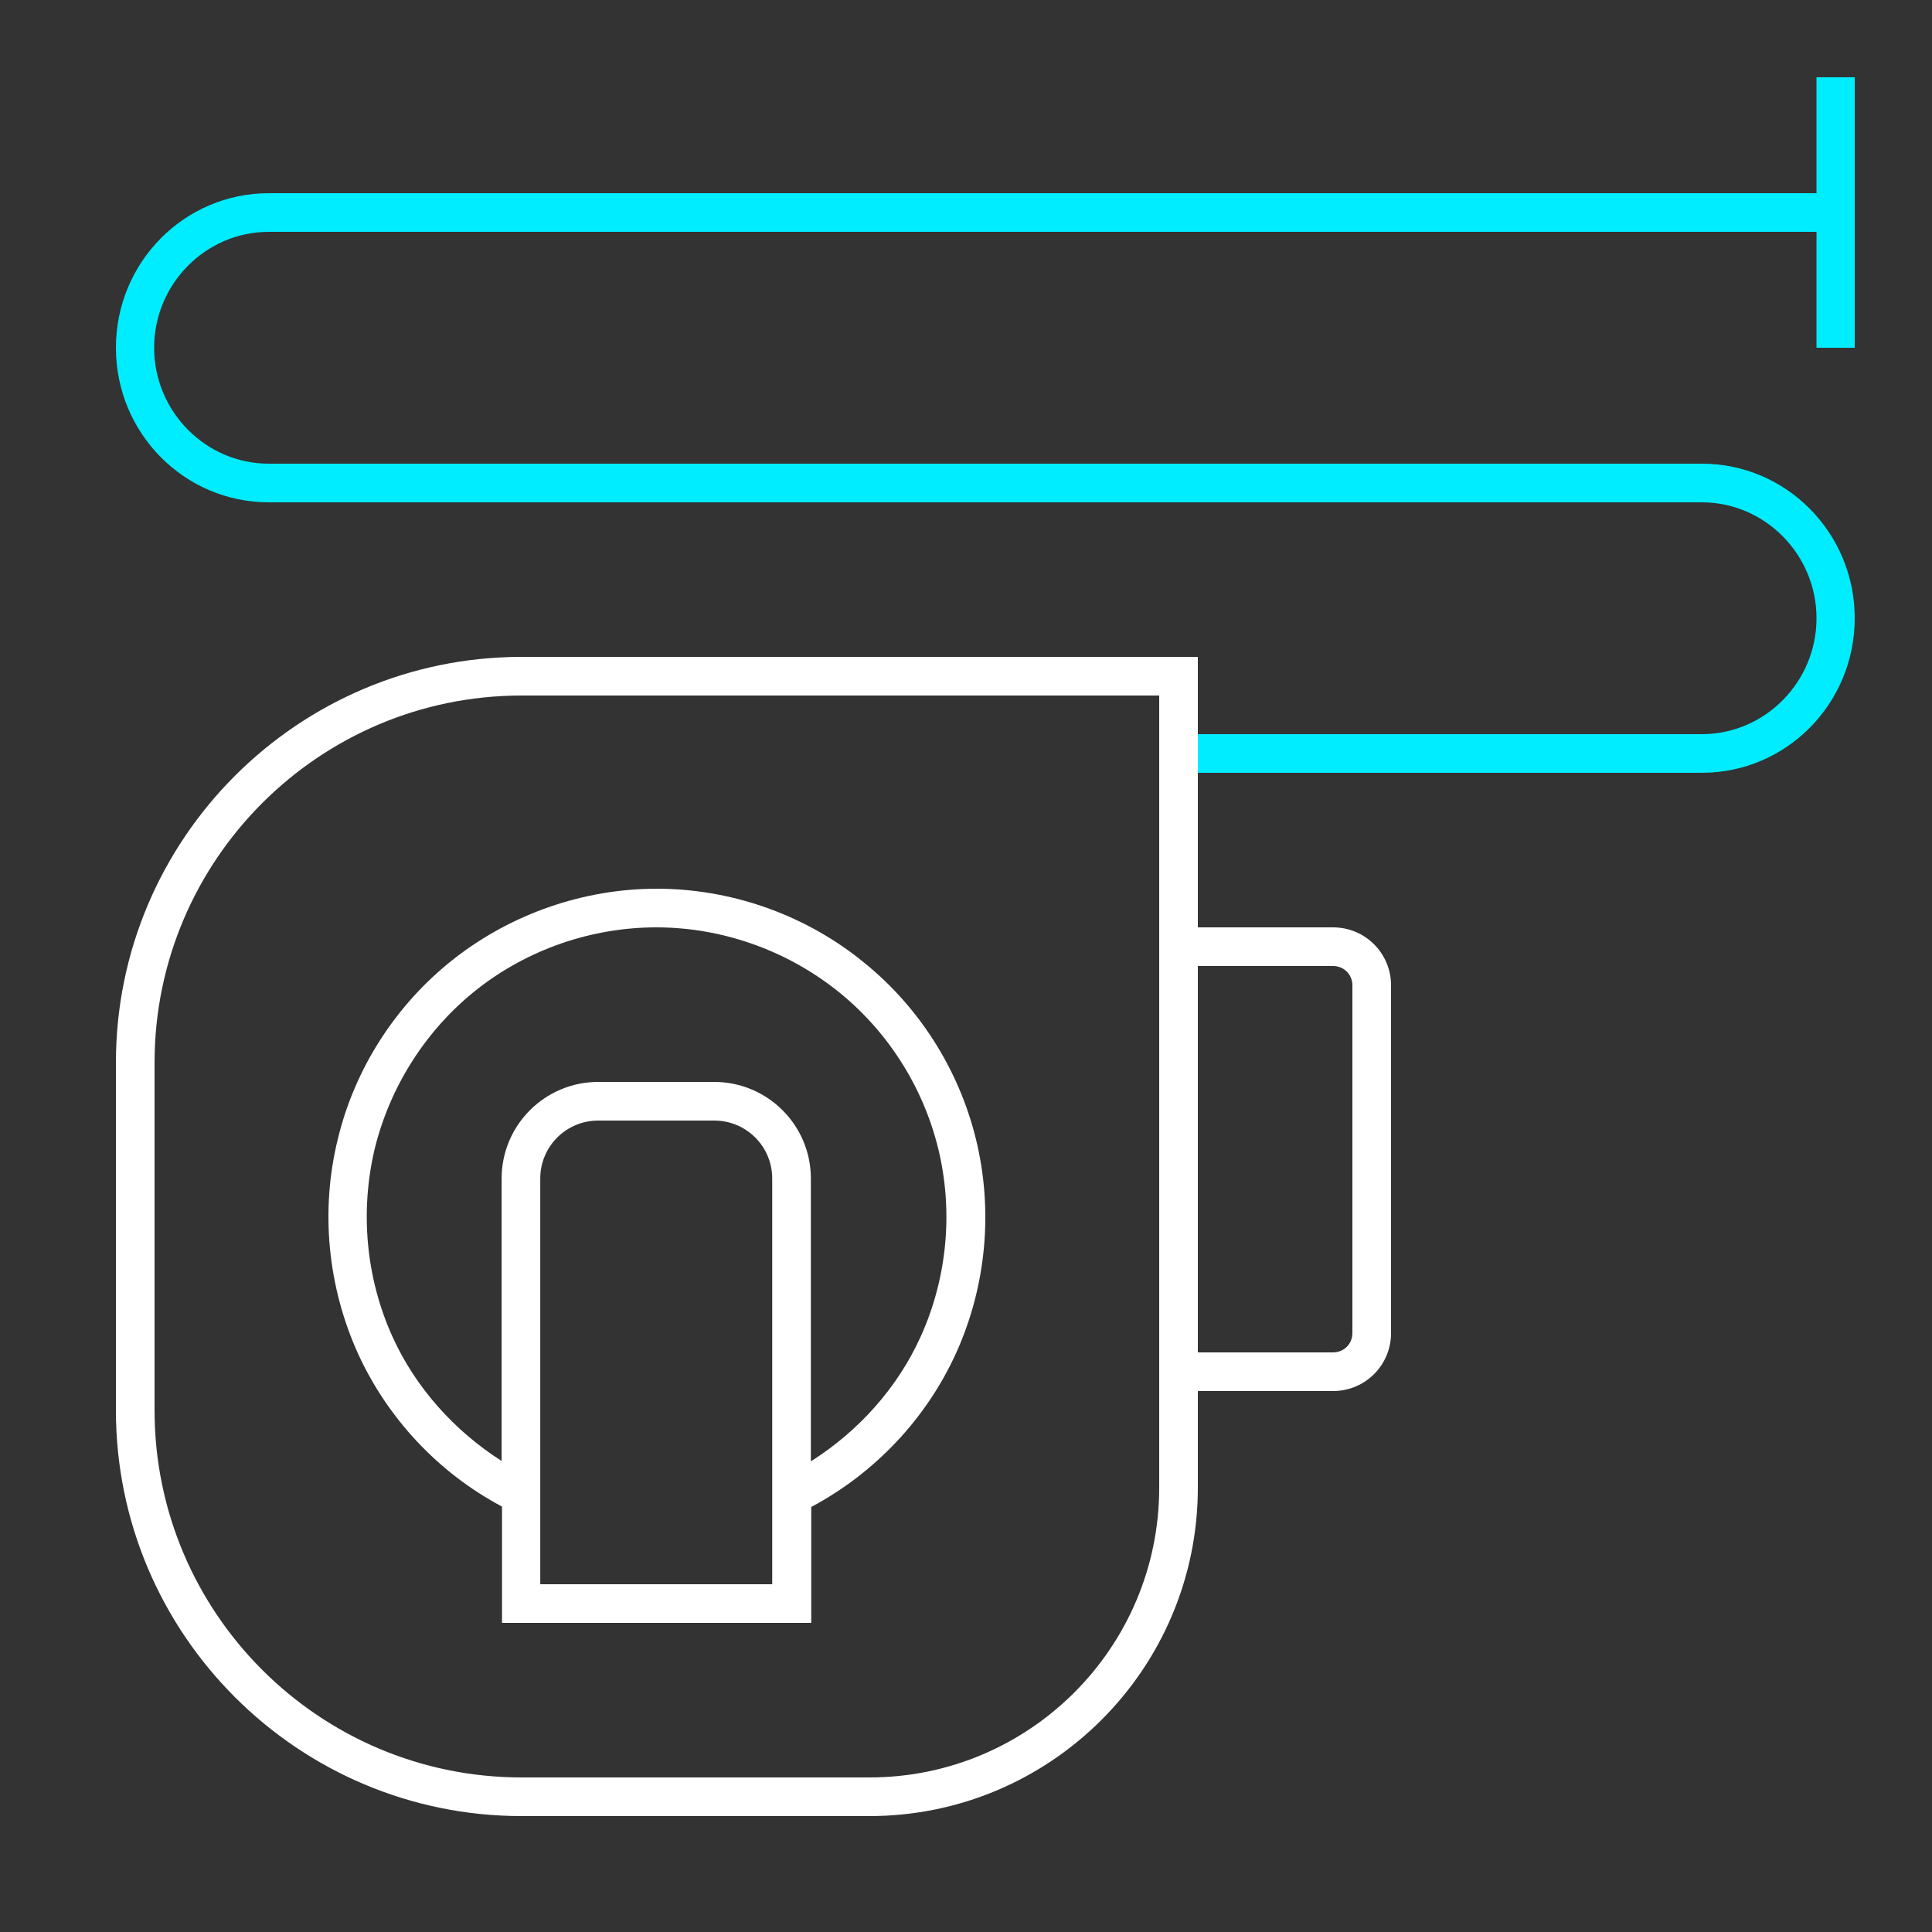
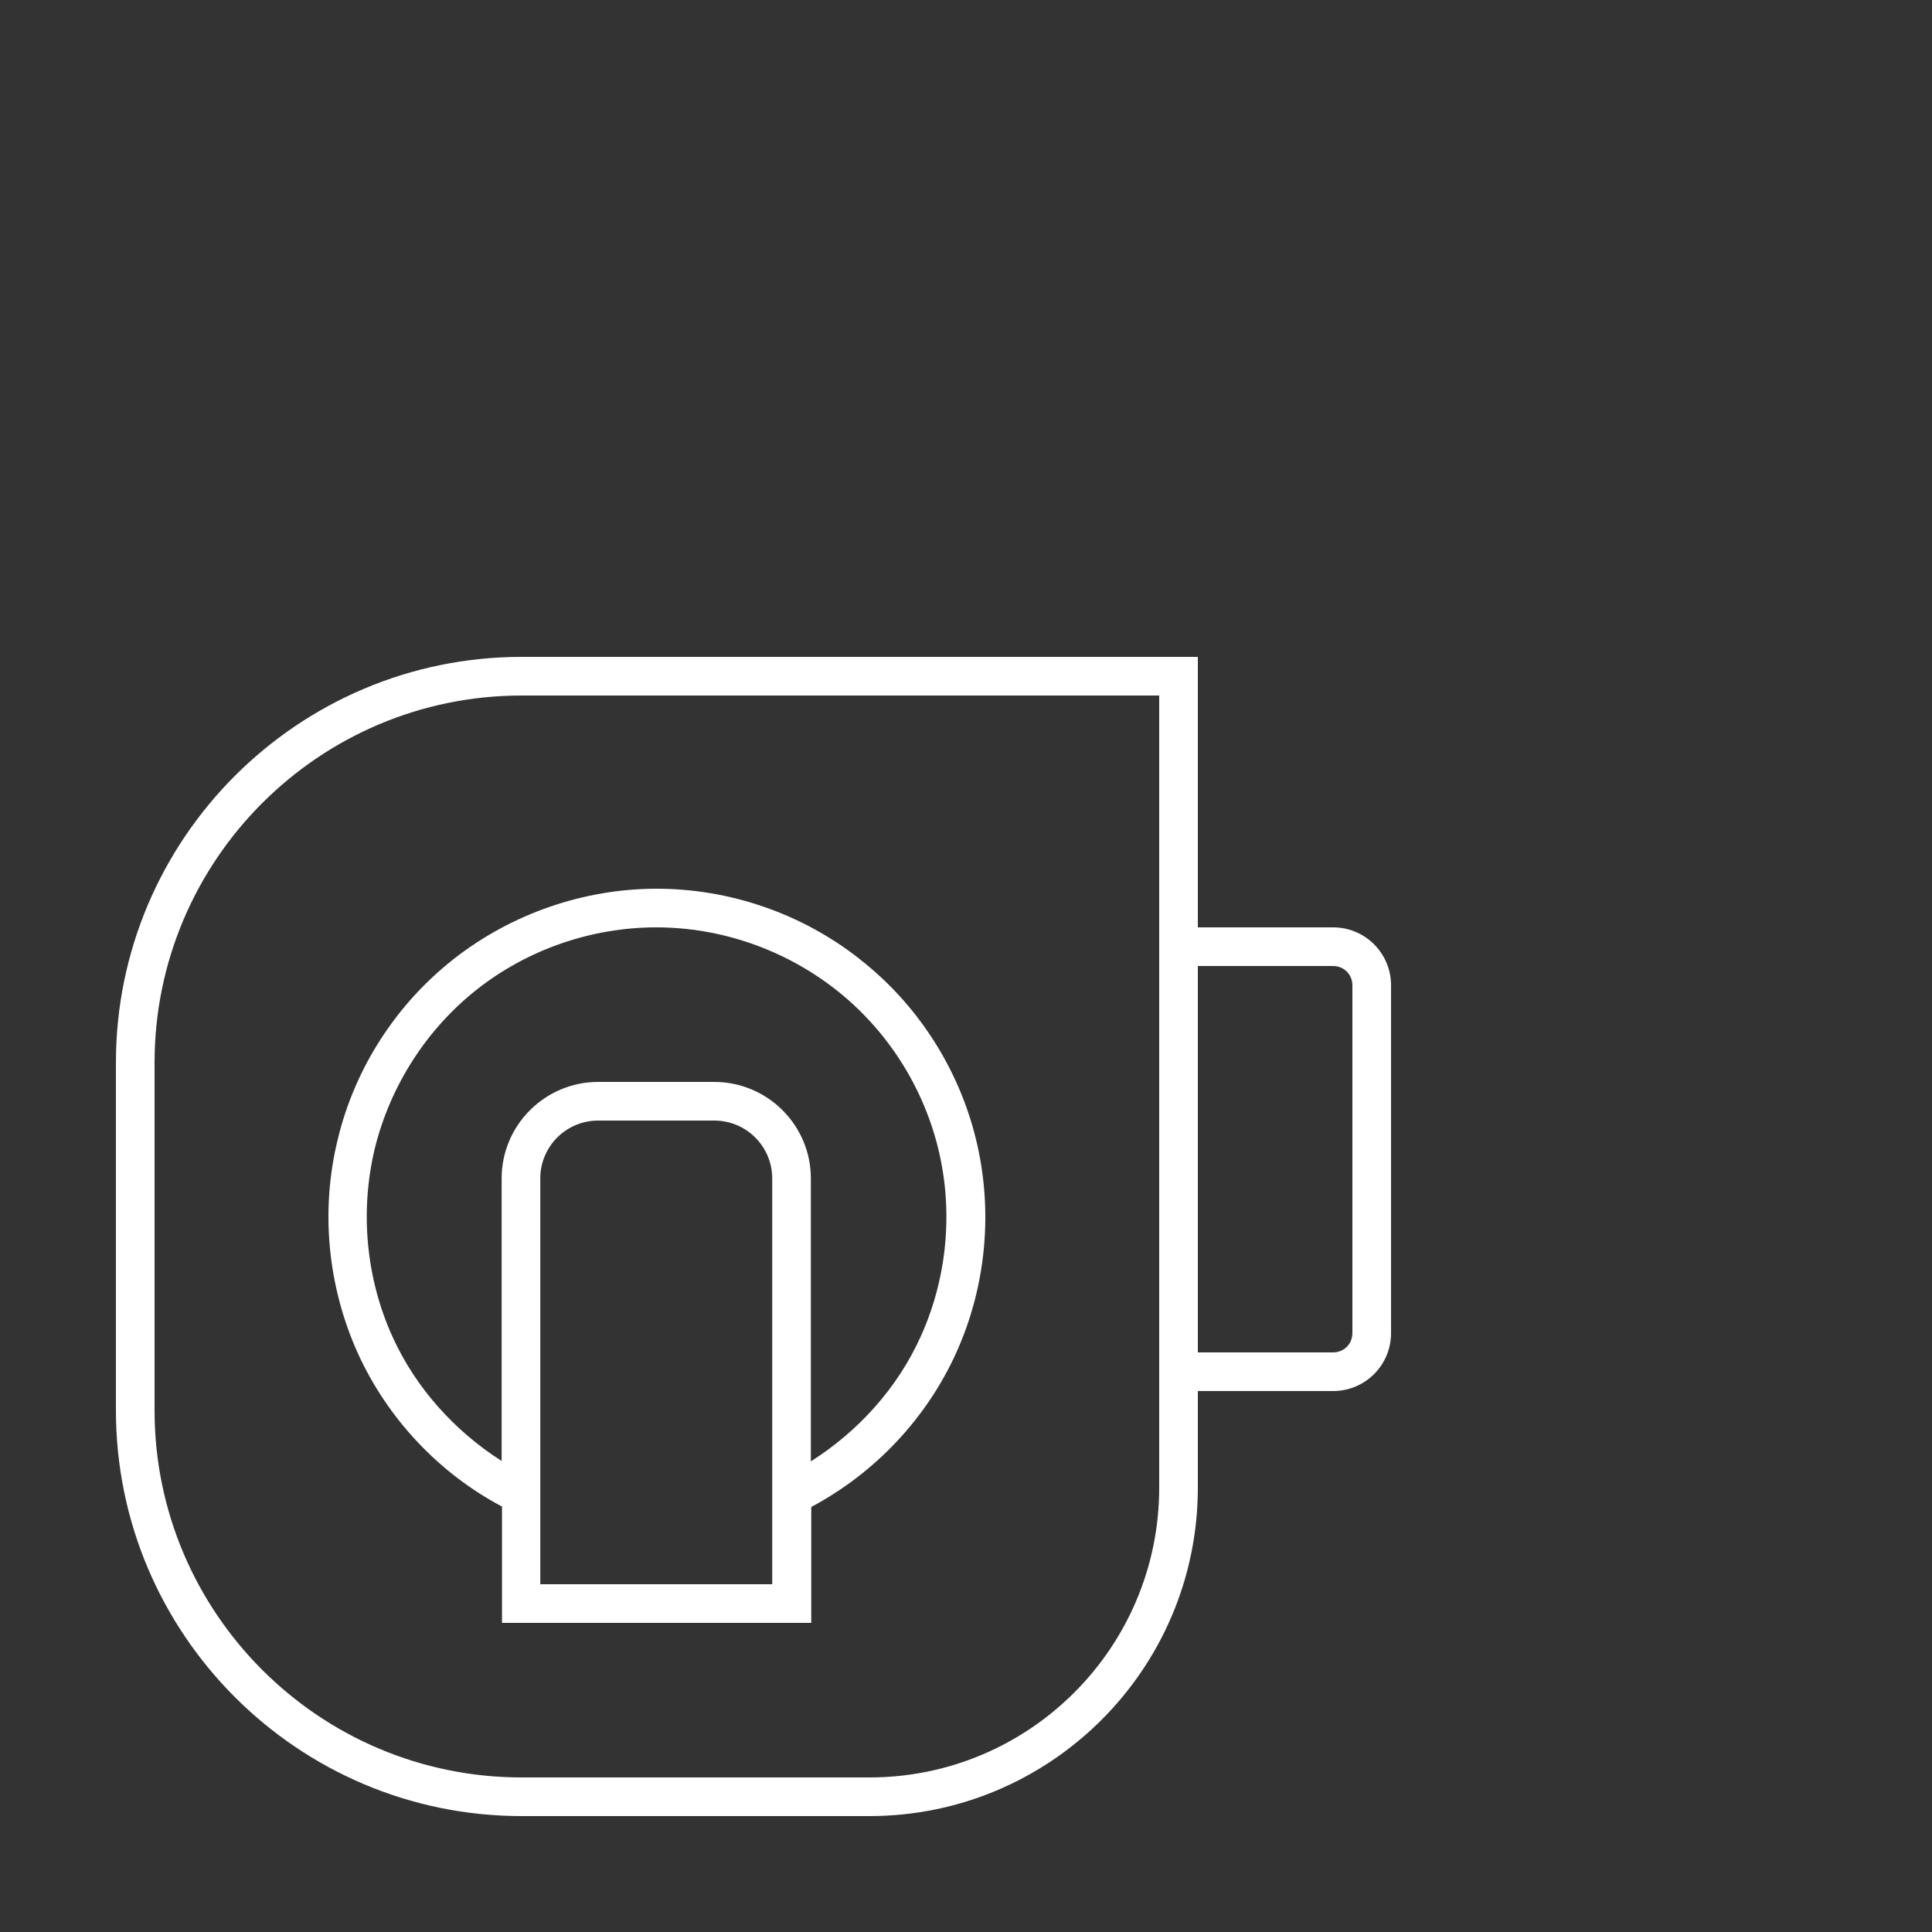
<svg xmlns="http://www.w3.org/2000/svg" width="50" height="50" viewBox="0 0 50 50" fill="none">
  <rect x="0" y="0" width="50" height="50" fill="#333333" stroke="none" />
-   <path d="M47.011 2V5H6.956C4.77 5 3 6.79 3 9C3 11.21 4.77 13 6.956 13H44.044C45.676 13 47.011 14.35 47.011 16C47.011 17.65 45.676 19 44.044 19H30.198V20H44.044C46.23 20 48 18.21 48 16C48 13.79 46.23 12 44.044 12H6.956C5.324 12 3.989 10.65 3.989 9C3.989 7.35 5.324 6 6.956 6H47.011V9H48V2H47.011Z" fill="#00EDFF" />
  <path d="M34.5 24H31V17H13.5C7.71 17 3 21.71 3 27.5V36.5C3 42.29 7.71 47 13.5 47H22.5C27.19 47 31 43.19 31 38.5V36H34.5C35.33 36 36 35.33 36 34.5V25.5C36 24.67 35.33 24 34.5 24ZM30 38.5C30 42.64 26.64 46 22.5 46H13.5C8.26 46 4 41.74 4 36.5V27.5C4 22.26 8.26 18 13.5 18H30V38.5ZM35 34.5C35 34.78 34.78 35 34.5 35H31V25H34.5C34.78 25 35 25.22 35 25.5V34.5Z" fill="white" />
  <path d="M22.236 24.81C20.745 23.64 18.884 23 16.994 23C15.103 23 13.232 23.65 11.741 24.82C10.25 25.99 9.18 27.65 8.74 29.49C8.289 31.33 8.48 33.29 9.26 35.02C10.03 36.71 11.351 38.12 12.992 38.99V42H20.995V39C22.646 38.12 23.977 36.71 24.747 35.01C25.528 33.28 25.708 31.32 25.257 29.48C24.807 27.64 23.737 25.98 22.246 24.82L22.236 24.81ZM19.985 41H13.982V30.5C13.982 29.67 14.652 29 15.483 29H18.484C19.315 29 19.985 29.67 19.985 30.5V41ZM23.827 34.59C23.227 35.92 22.216 37.04 20.985 37.82V30.5C20.985 29.12 19.865 28 18.484 28H15.483C14.102 28 12.982 29.12 12.982 30.5V37.81C11.761 37.03 10.761 35.92 10.16 34.6C9.47 33.08 9.31 31.35 9.7 29.72C10.1 28.1 11.041 26.63 12.351 25.6C13.662 24.57 15.313 24 16.983 24C18.654 24 20.295 24.57 21.616 25.6C22.936 26.63 23.877 28.09 24.277 29.71C24.677 31.33 24.517 33.07 23.827 34.59Z" fill="white" />
</svg>